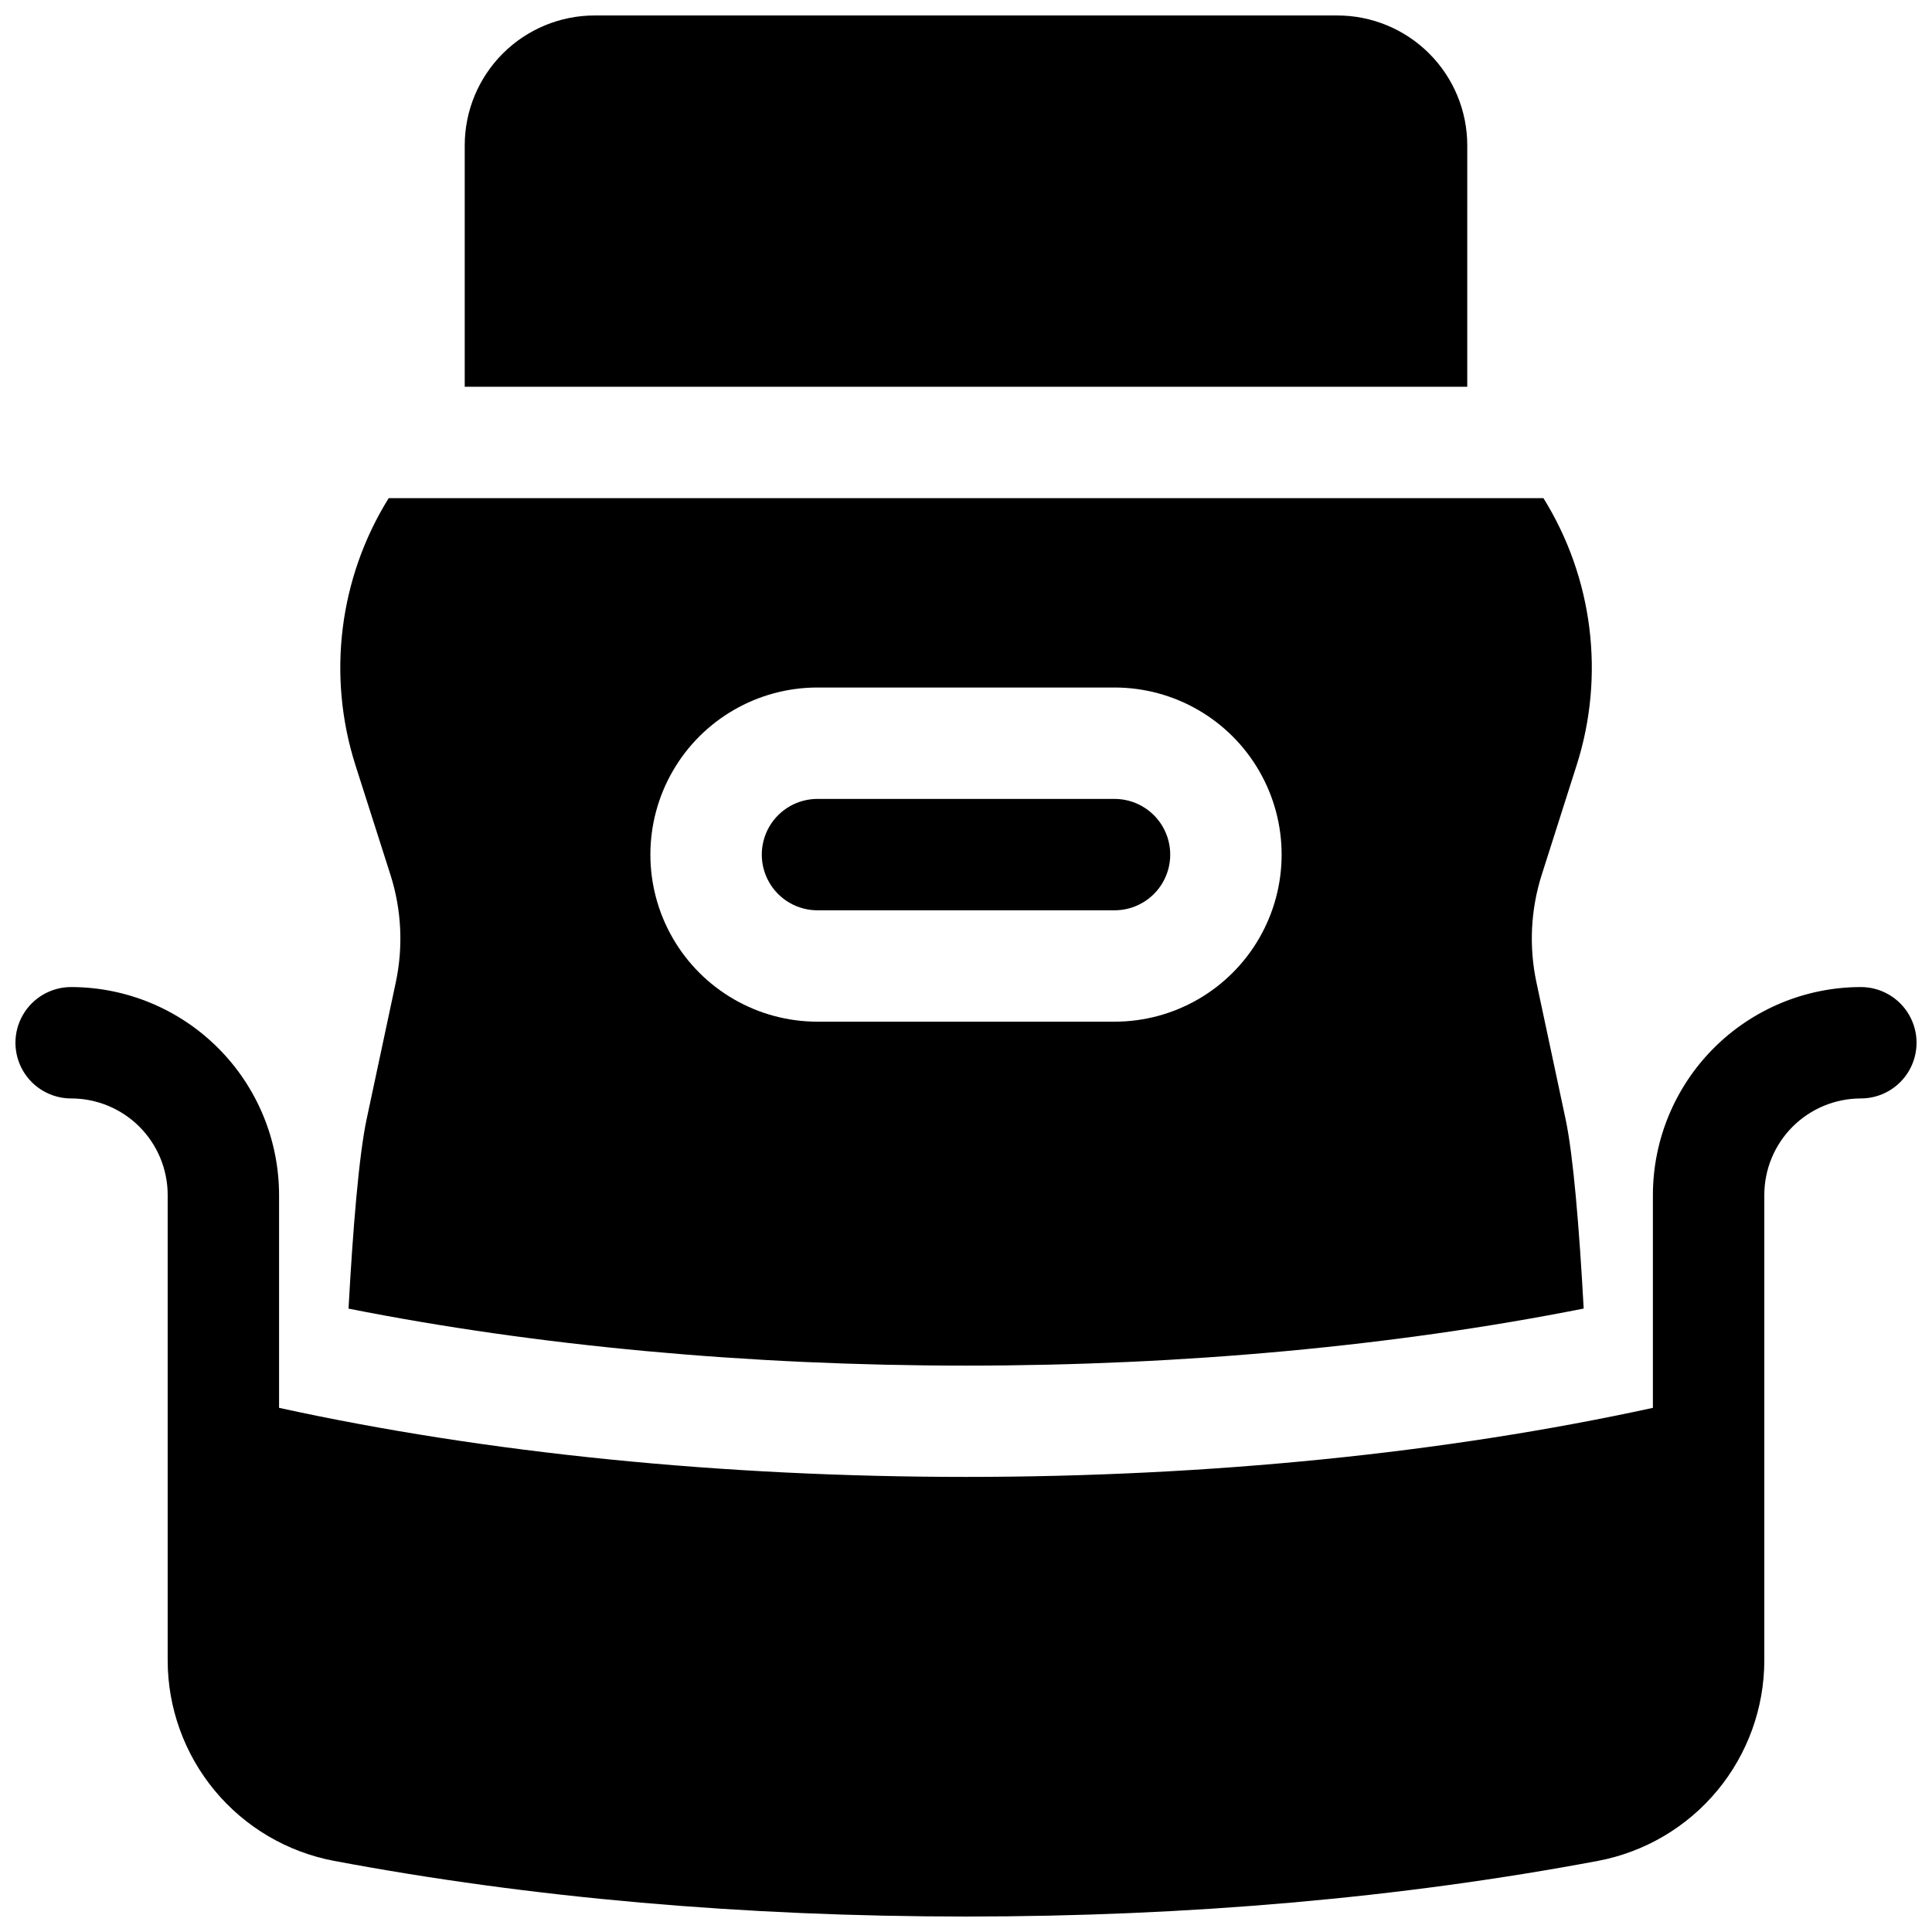
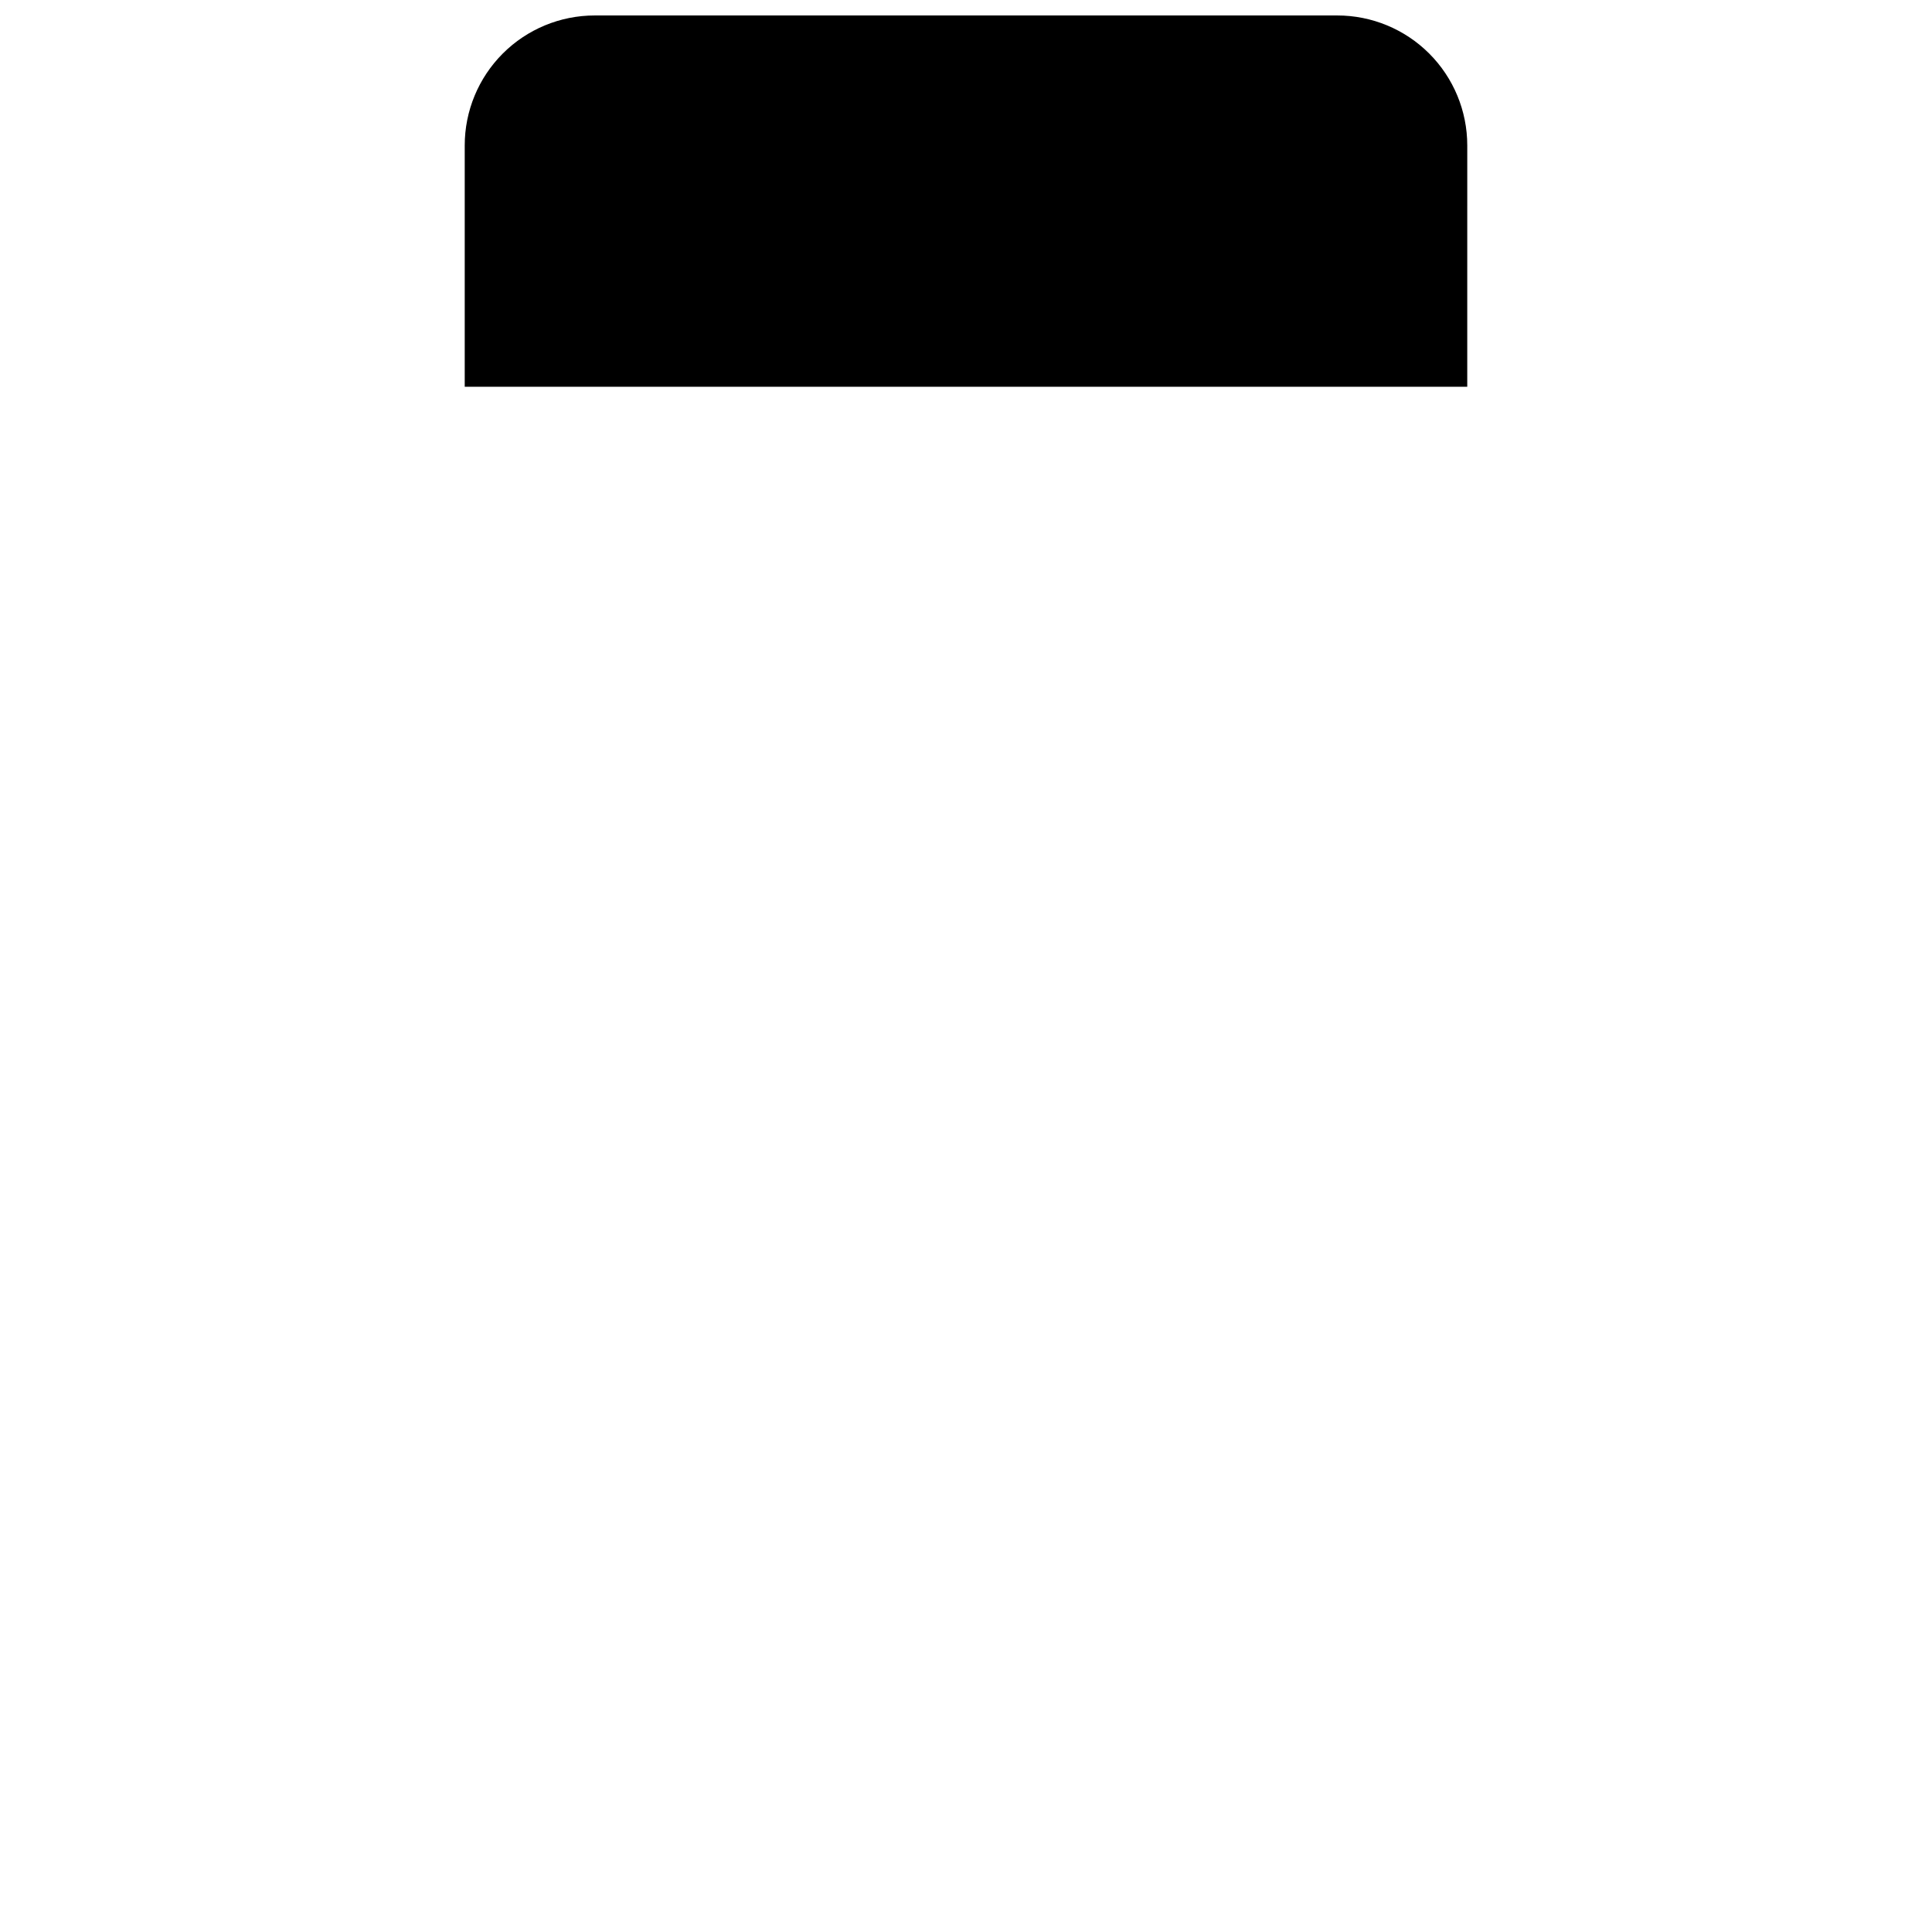
<svg xmlns="http://www.w3.org/2000/svg" width="800px" height="800px" version="1.1" viewBox="144 144 512 512">
  <defs>
    <clipPath id="b">
-       <path d="m148.09 405h503.81v246.9h-503.81z" />
-     </clipPath>
+       </clipPath>
    <clipPath id="a">
      <path d="m267 148.09h266v98.906h-266z" />
    </clipPath>
  </defs>
  <g clip-path="url(#b)">
-     <path d="m637.14 405.58c-14.609 0.016-28.617 5.824-38.949 16.156-10.328 10.332-16.141 24.336-16.156 38.949v56.41c-54.965 11.984-117.62 18.301-182.04 18.301-64.426 0.004-127.07-6.285-182.04-18.301v-56.41c-0.016-14.613-5.824-28.617-16.156-38.949s-24.336-16.141-38.945-16.156c-5.273 0-10.148 2.812-12.785 7.379-2.637 4.566-2.637 10.195 0 14.762 2.637 4.566 7.512 7.379 12.785 7.379 6.785 0 13.293 2.695 18.09 7.492 4.797 4.801 7.492 11.309 7.492 18.094v123.32c0.008 12.598 4.414 24.801 12.453 34.5 8.039 9.699 19.211 16.289 31.59 18.637 52.281 9.84 108.64 14.758 167.52 14.758s115.23-4.918 167.52-14.758c12.379-2.348 23.551-8.938 31.59-18.637 8.039-9.699 12.445-21.902 12.453-34.5v-123.32c0-6.785 2.695-13.293 7.492-18.094 4.801-4.797 11.309-7.492 18.094-7.492 5.273 0 10.145-2.812 12.781-7.379s2.637-10.195 0-14.762c-2.637-4.566-7.508-7.379-12.781-7.379z" />
-   </g>
-   <path d="m247.48 375.85c2.938 9.23 3.418 19.062 1.398 28.535l-7.703 36.141c-2.055 9.605-3.652 29.086-4.812 50.273 49.918 9.902 105.98 15.105 163.64 15.105s113.72-5.207 163.69-15.125c-1.16-21.188-2.754-40.668-4.812-50.273l-7.703-36.141c-2.023-9.473-1.539-19.305 1.395-28.535l9.258-29.059h0.004c7.559-23.738 4.34-49.598-8.809-70.758h-306.02c-13.152 21.164-16.371 47.031-8.809 70.777zm113.16-49.652h78.723c15.82 0 30.438 8.438 38.348 22.141 7.91 13.699 7.91 30.578 0 44.277-7.91 13.703-22.527 22.141-38.348 22.141h-78.723c-15.816 0-30.438-8.438-38.348-22.141-7.91-13.699-7.91-30.578 0-44.277 7.91-13.703 22.531-22.141 38.348-22.141z" />
-   <path d="m360.64 385.24h78.723c5.273 0 10.145-2.812 12.781-7.379s2.637-10.195 0-14.762-7.508-7.379-12.781-7.379h-78.723c-5.273 0-10.145 2.812-12.781 7.379s-2.637 10.195 0 14.762 7.508 7.379 12.781 7.379z" />
+     </g>
  <g clip-path="url(#a)">
    <path d="m532.84 182.54c0-9.137-3.629-17.895-10.09-24.355-6.457-6.457-15.219-10.086-24.352-10.086h-196.8c-9.133 0-17.895 3.629-24.352 10.086-6.461 6.461-10.09 15.219-10.09 24.355v63.961l265.68-0.004z" />
  </g>
</svg>